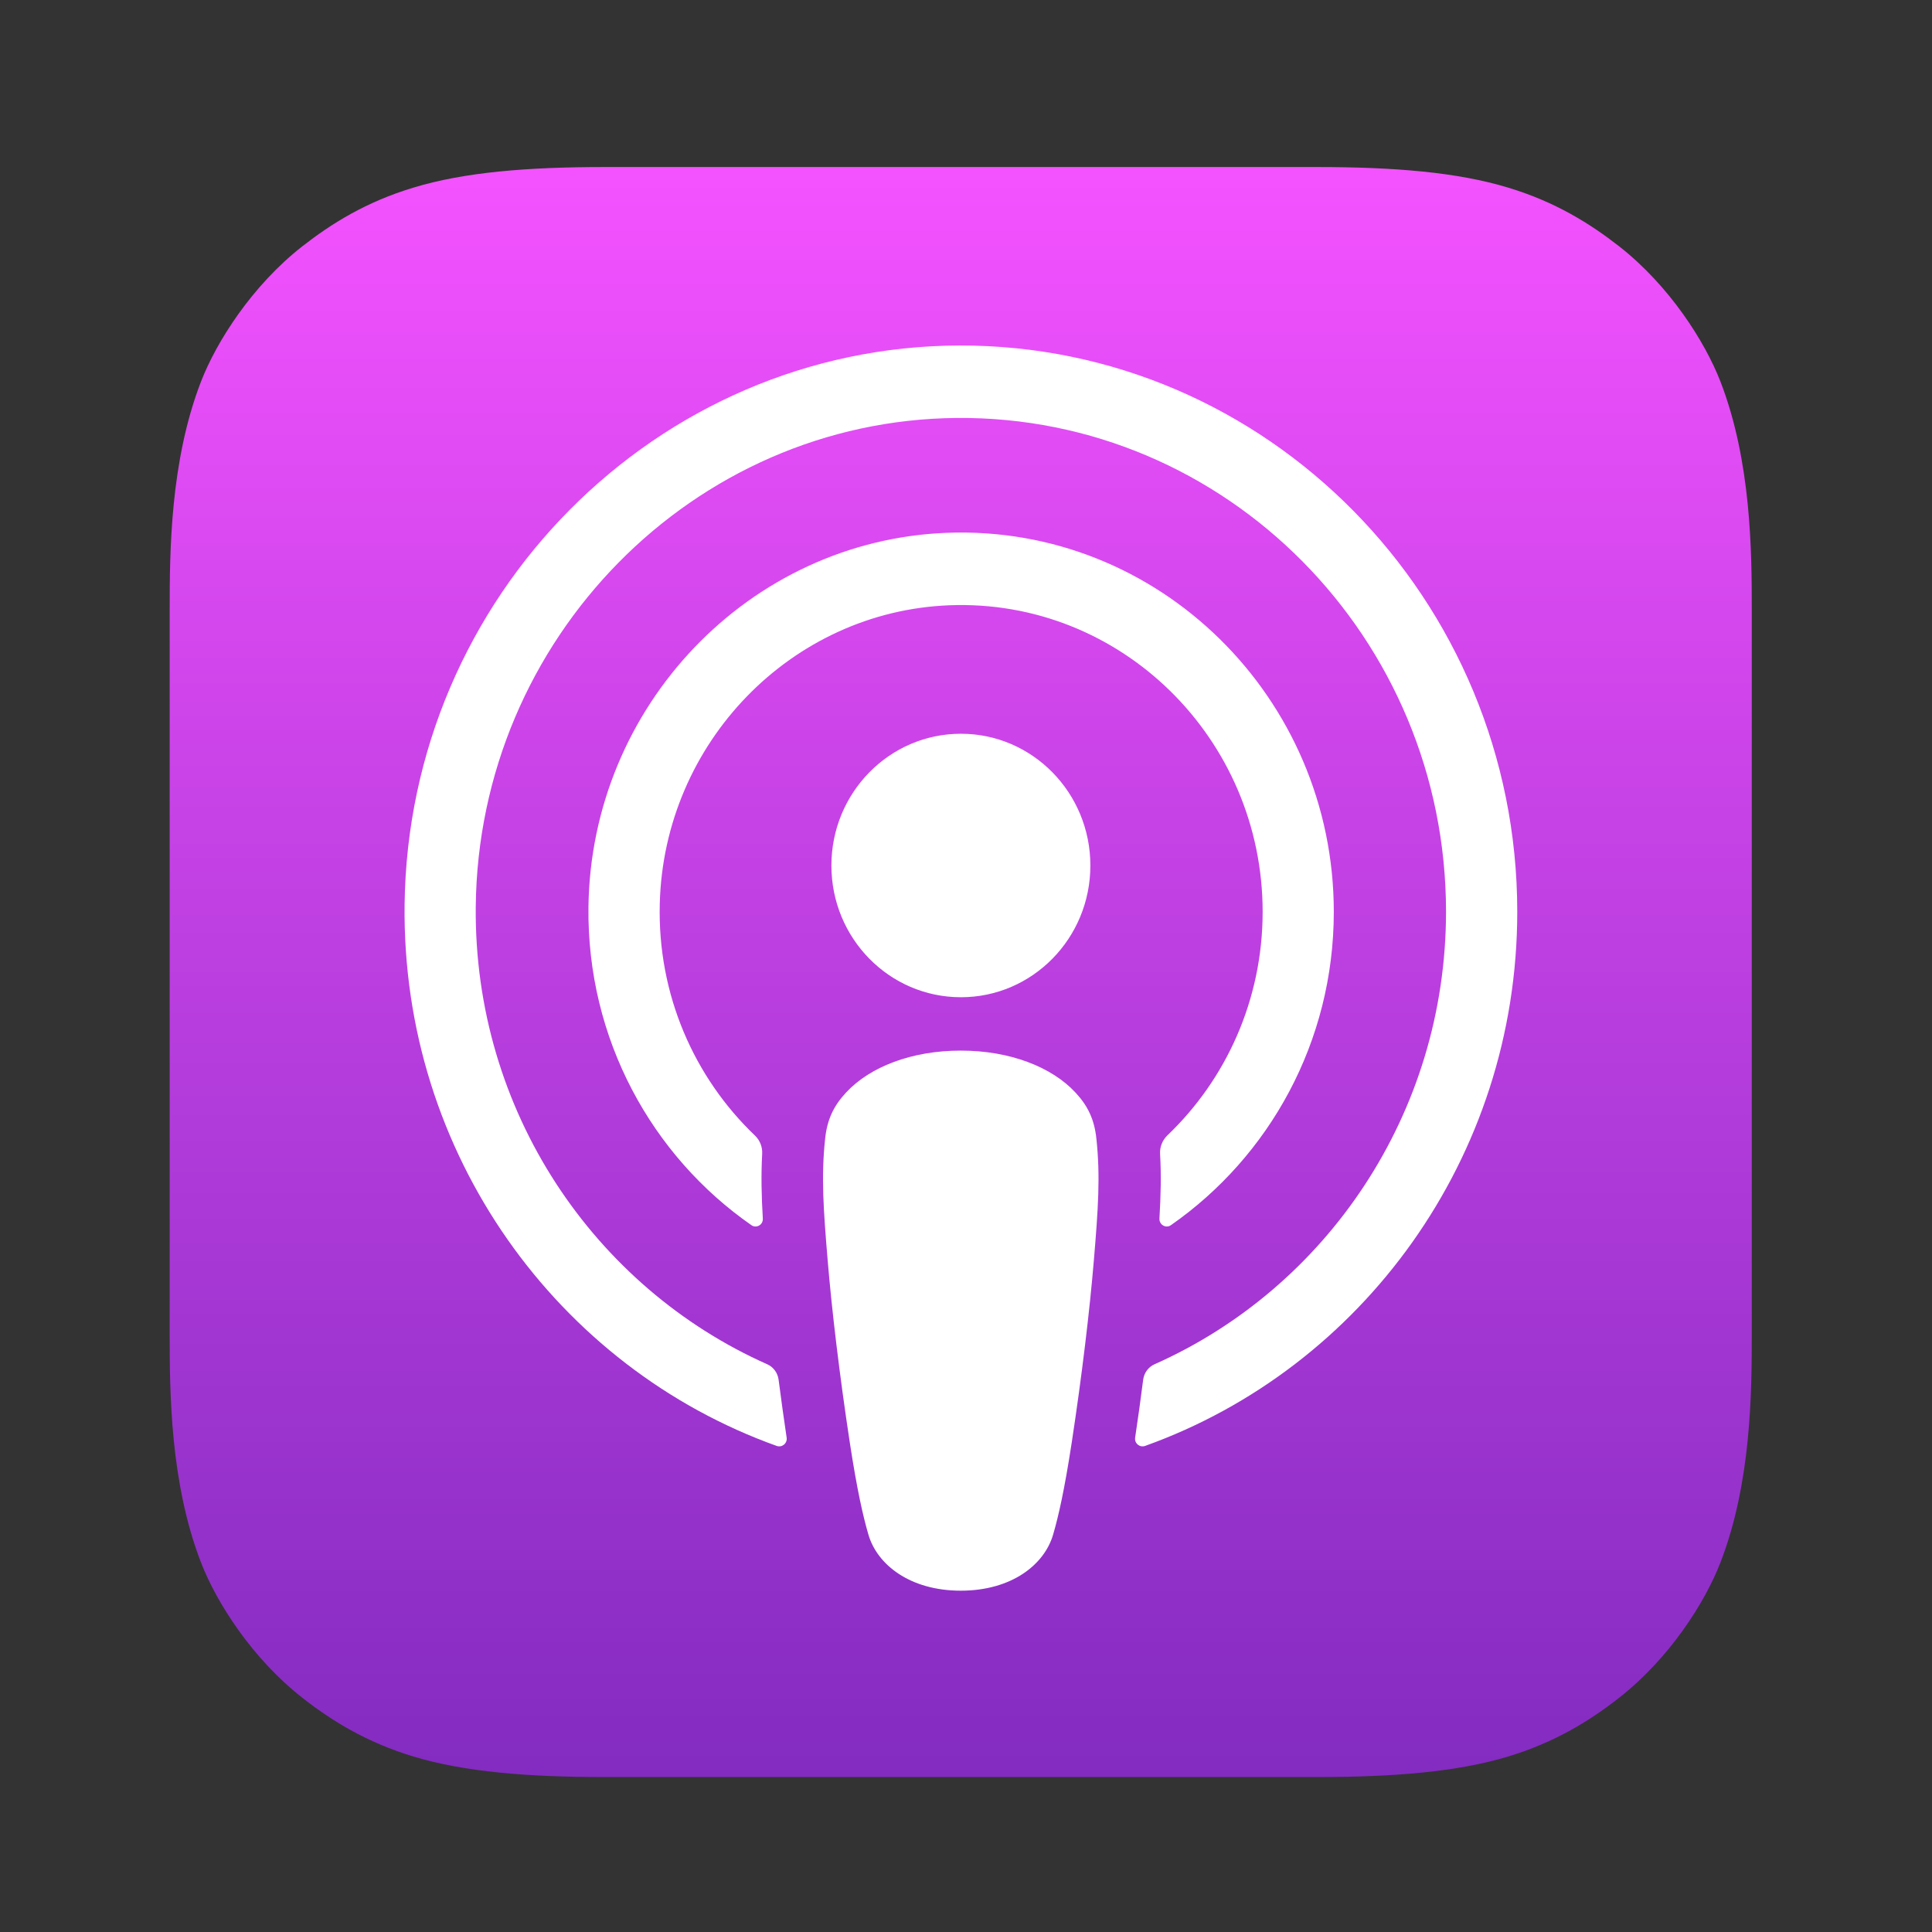
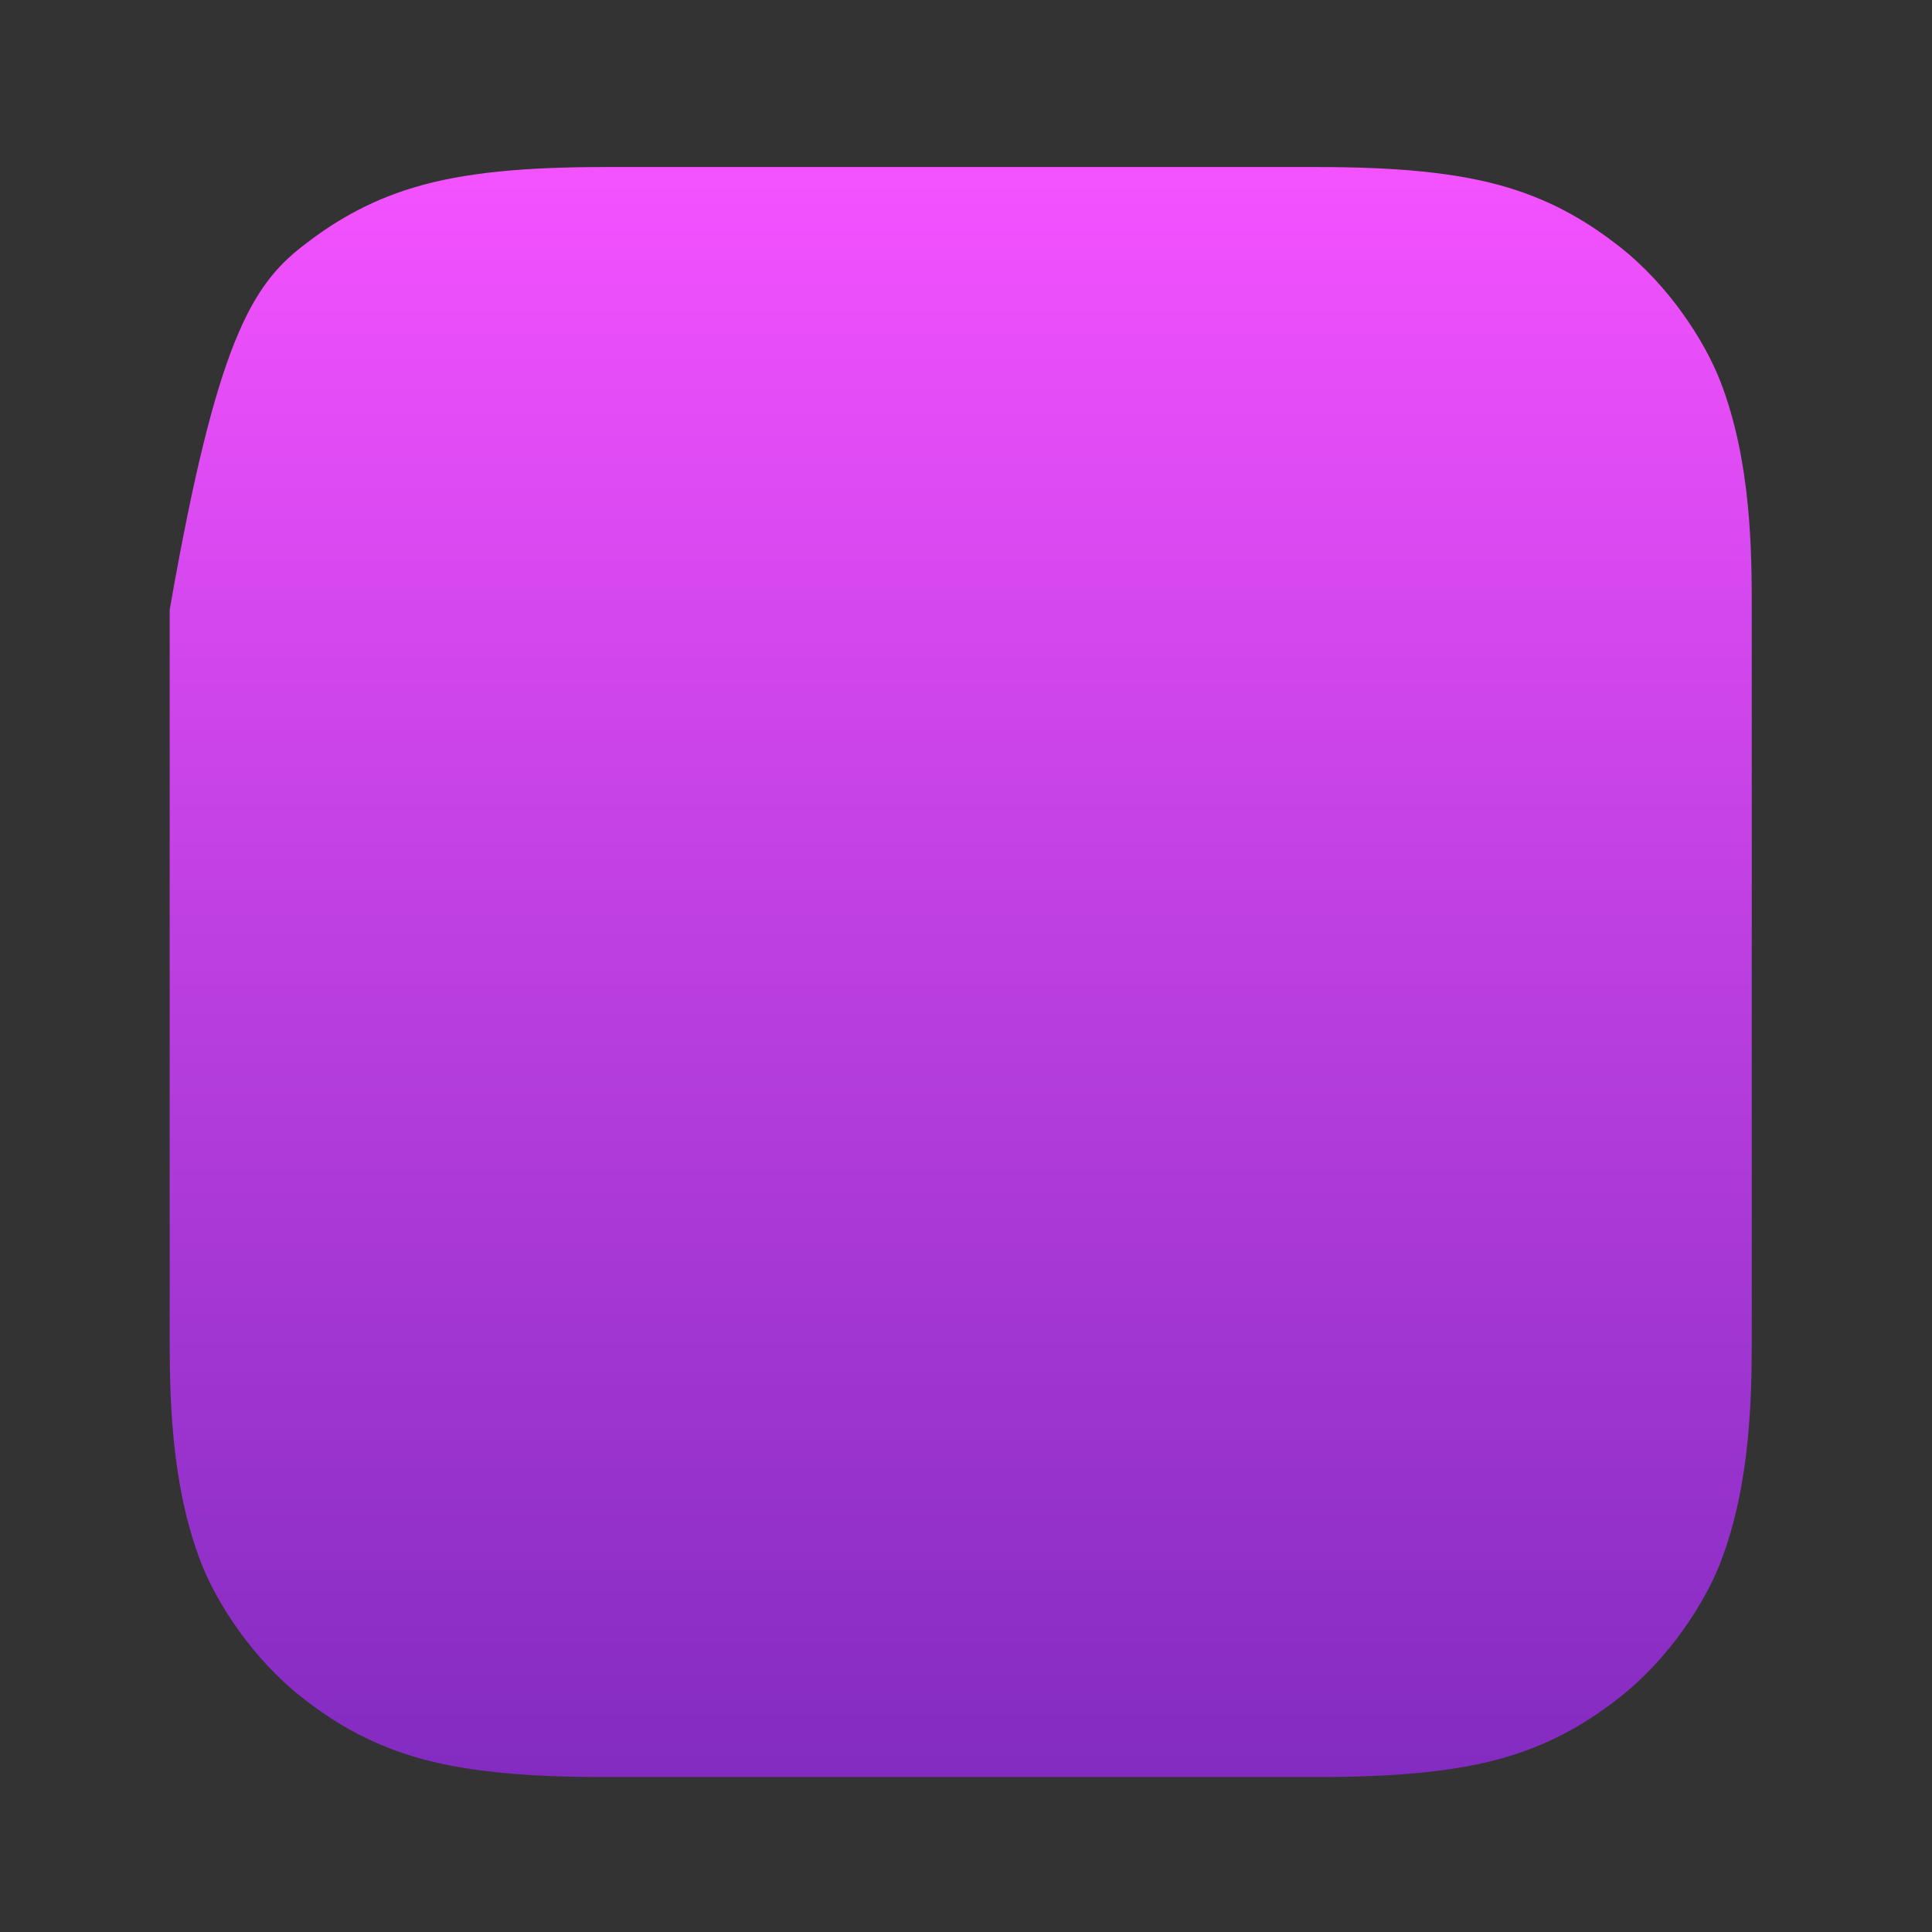
<svg xmlns="http://www.w3.org/2000/svg" width="24" height="24" viewBox="0 0 24 24" fill="none">
  <rect x="0" y="0" width="24" height="24" fill="#333333" stroke="none" />
-   <path fill-rule="evenodd" clip-rule="evenodd" d="M21.372 19.41C21.181 19.904 20.74 20.599 20.115 21.089C19.754 21.372 19.323 21.642 18.732 21.821C18.101 22.011 17.324 22.075 16.356 22.075H7.513C6.546 22.075 5.769 22.011 5.138 21.821C4.546 21.642 4.115 21.372 3.754 21.089C3.129 20.599 2.688 19.904 2.497 19.41C2.112 18.415 2.108 17.286 2.108 16.575V7.575C2.108 6.864 2.112 5.735 2.497 4.74C2.688 4.247 3.129 3.551 3.754 3.061C4.115 2.779 4.546 2.508 5.138 2.33C5.769 2.139 6.546 2.075 7.513 2.075H16.356C17.324 2.075 18.101 2.139 18.732 2.33C19.323 2.508 19.754 2.779 20.115 3.061C20.74 3.551 21.181 4.247 21.372 4.74C21.757 5.735 21.761 6.864 21.761 7.575V16.575C21.761 17.286 21.757 18.415 21.372 19.41Z" fill="url(#paint0_linear_27805_57383)" />
-   <path d="M13.359 13.571C13.064 13.254 12.546 13.051 11.935 13.051C11.323 13.051 10.806 13.254 10.511 13.571C10.357 13.736 10.275 13.906 10.25 14.147C10.2 14.614 10.228 15.017 10.282 15.66C10.333 16.273 10.43 17.09 10.557 17.923C10.648 18.515 10.721 18.835 10.788 19.064C10.896 19.435 11.302 19.76 11.935 19.76C12.569 19.76 12.974 19.435 13.082 19.064C13.149 18.835 13.222 18.515 13.313 17.923C13.44 17.09 13.537 16.273 13.588 15.66C13.642 15.017 13.67 14.614 13.62 14.147C13.595 13.906 13.513 13.736 13.359 13.571ZM10.328 10.752C10.328 11.656 11.048 12.388 11.937 12.388C12.825 12.388 13.545 11.656 13.545 10.752C13.545 9.848 12.825 9.115 11.937 9.115C11.048 9.115 10.328 9.848 10.328 10.752ZM11.917 4.292C8.155 4.303 5.073 7.408 5.026 11.236C4.989 14.337 6.933 16.99 9.649 17.962C9.715 17.985 9.782 17.93 9.772 17.859C9.736 17.619 9.703 17.377 9.672 17.139C9.661 17.055 9.608 16.982 9.532 16.948C7.385 15.994 5.886 13.803 5.91 11.265C5.942 7.934 8.614 5.219 11.887 5.192C15.233 5.165 17.963 7.926 17.963 11.325C17.963 13.838 16.471 16.002 14.341 16.948C14.265 16.982 14.212 17.055 14.201 17.139C14.171 17.377 14.137 17.619 14.101 17.859C14.091 17.93 14.158 17.985 14.224 17.962C16.914 16.999 18.848 14.388 18.848 11.325C18.847 7.44 15.736 4.281 11.917 4.292ZM11.792 7.519C13.924 7.435 15.685 9.176 15.685 11.327C15.685 12.422 15.229 13.41 14.501 14.105C14.44 14.164 14.406 14.248 14.411 14.334C14.426 14.596 14.42 14.85 14.403 15.137C14.399 15.214 14.483 15.263 14.545 15.22C15.766 14.37 16.569 12.943 16.569 11.327C16.569 8.668 14.392 6.515 11.757 6.619C9.307 6.716 7.342 8.771 7.31 11.266C7.29 12.907 8.098 14.36 9.335 15.22C9.397 15.263 9.481 15.214 9.476 15.138C9.459 14.85 9.454 14.596 9.468 14.334C9.473 14.248 9.44 14.165 9.378 14.106C8.627 13.388 8.166 12.36 8.196 11.225C8.247 9.228 9.83 7.596 11.792 7.519Z" fill="white" />
+   <path fill-rule="evenodd" clip-rule="evenodd" d="M21.372 19.41C21.181 19.904 20.74 20.599 20.115 21.089C19.754 21.372 19.323 21.642 18.732 21.821C18.101 22.011 17.324 22.075 16.356 22.075H7.513C6.546 22.075 5.769 22.011 5.138 21.821C4.546 21.642 4.115 21.372 3.754 21.089C3.129 20.599 2.688 19.904 2.497 19.41C2.112 18.415 2.108 17.286 2.108 16.575V7.575C2.688 4.247 3.129 3.551 3.754 3.061C4.115 2.779 4.546 2.508 5.138 2.33C5.769 2.139 6.546 2.075 7.513 2.075H16.356C17.324 2.075 18.101 2.139 18.732 2.33C19.323 2.508 19.754 2.779 20.115 3.061C20.74 3.551 21.181 4.247 21.372 4.74C21.757 5.735 21.761 6.864 21.761 7.575V16.575C21.761 17.286 21.757 18.415 21.372 19.41Z" fill="url(#paint0_linear_27805_57383)" />
  <defs>
    <linearGradient id="paint0_linear_27805_57383" x1="11.935" y1="2.075" x2="11.935" y2="22.075" gradientUnits="userSpaceOnUse">
      <stop stop-color="#F452FF" />
      <stop offset="1" stop-color="#832BC1" />
    </linearGradient>
  </defs>
</svg>